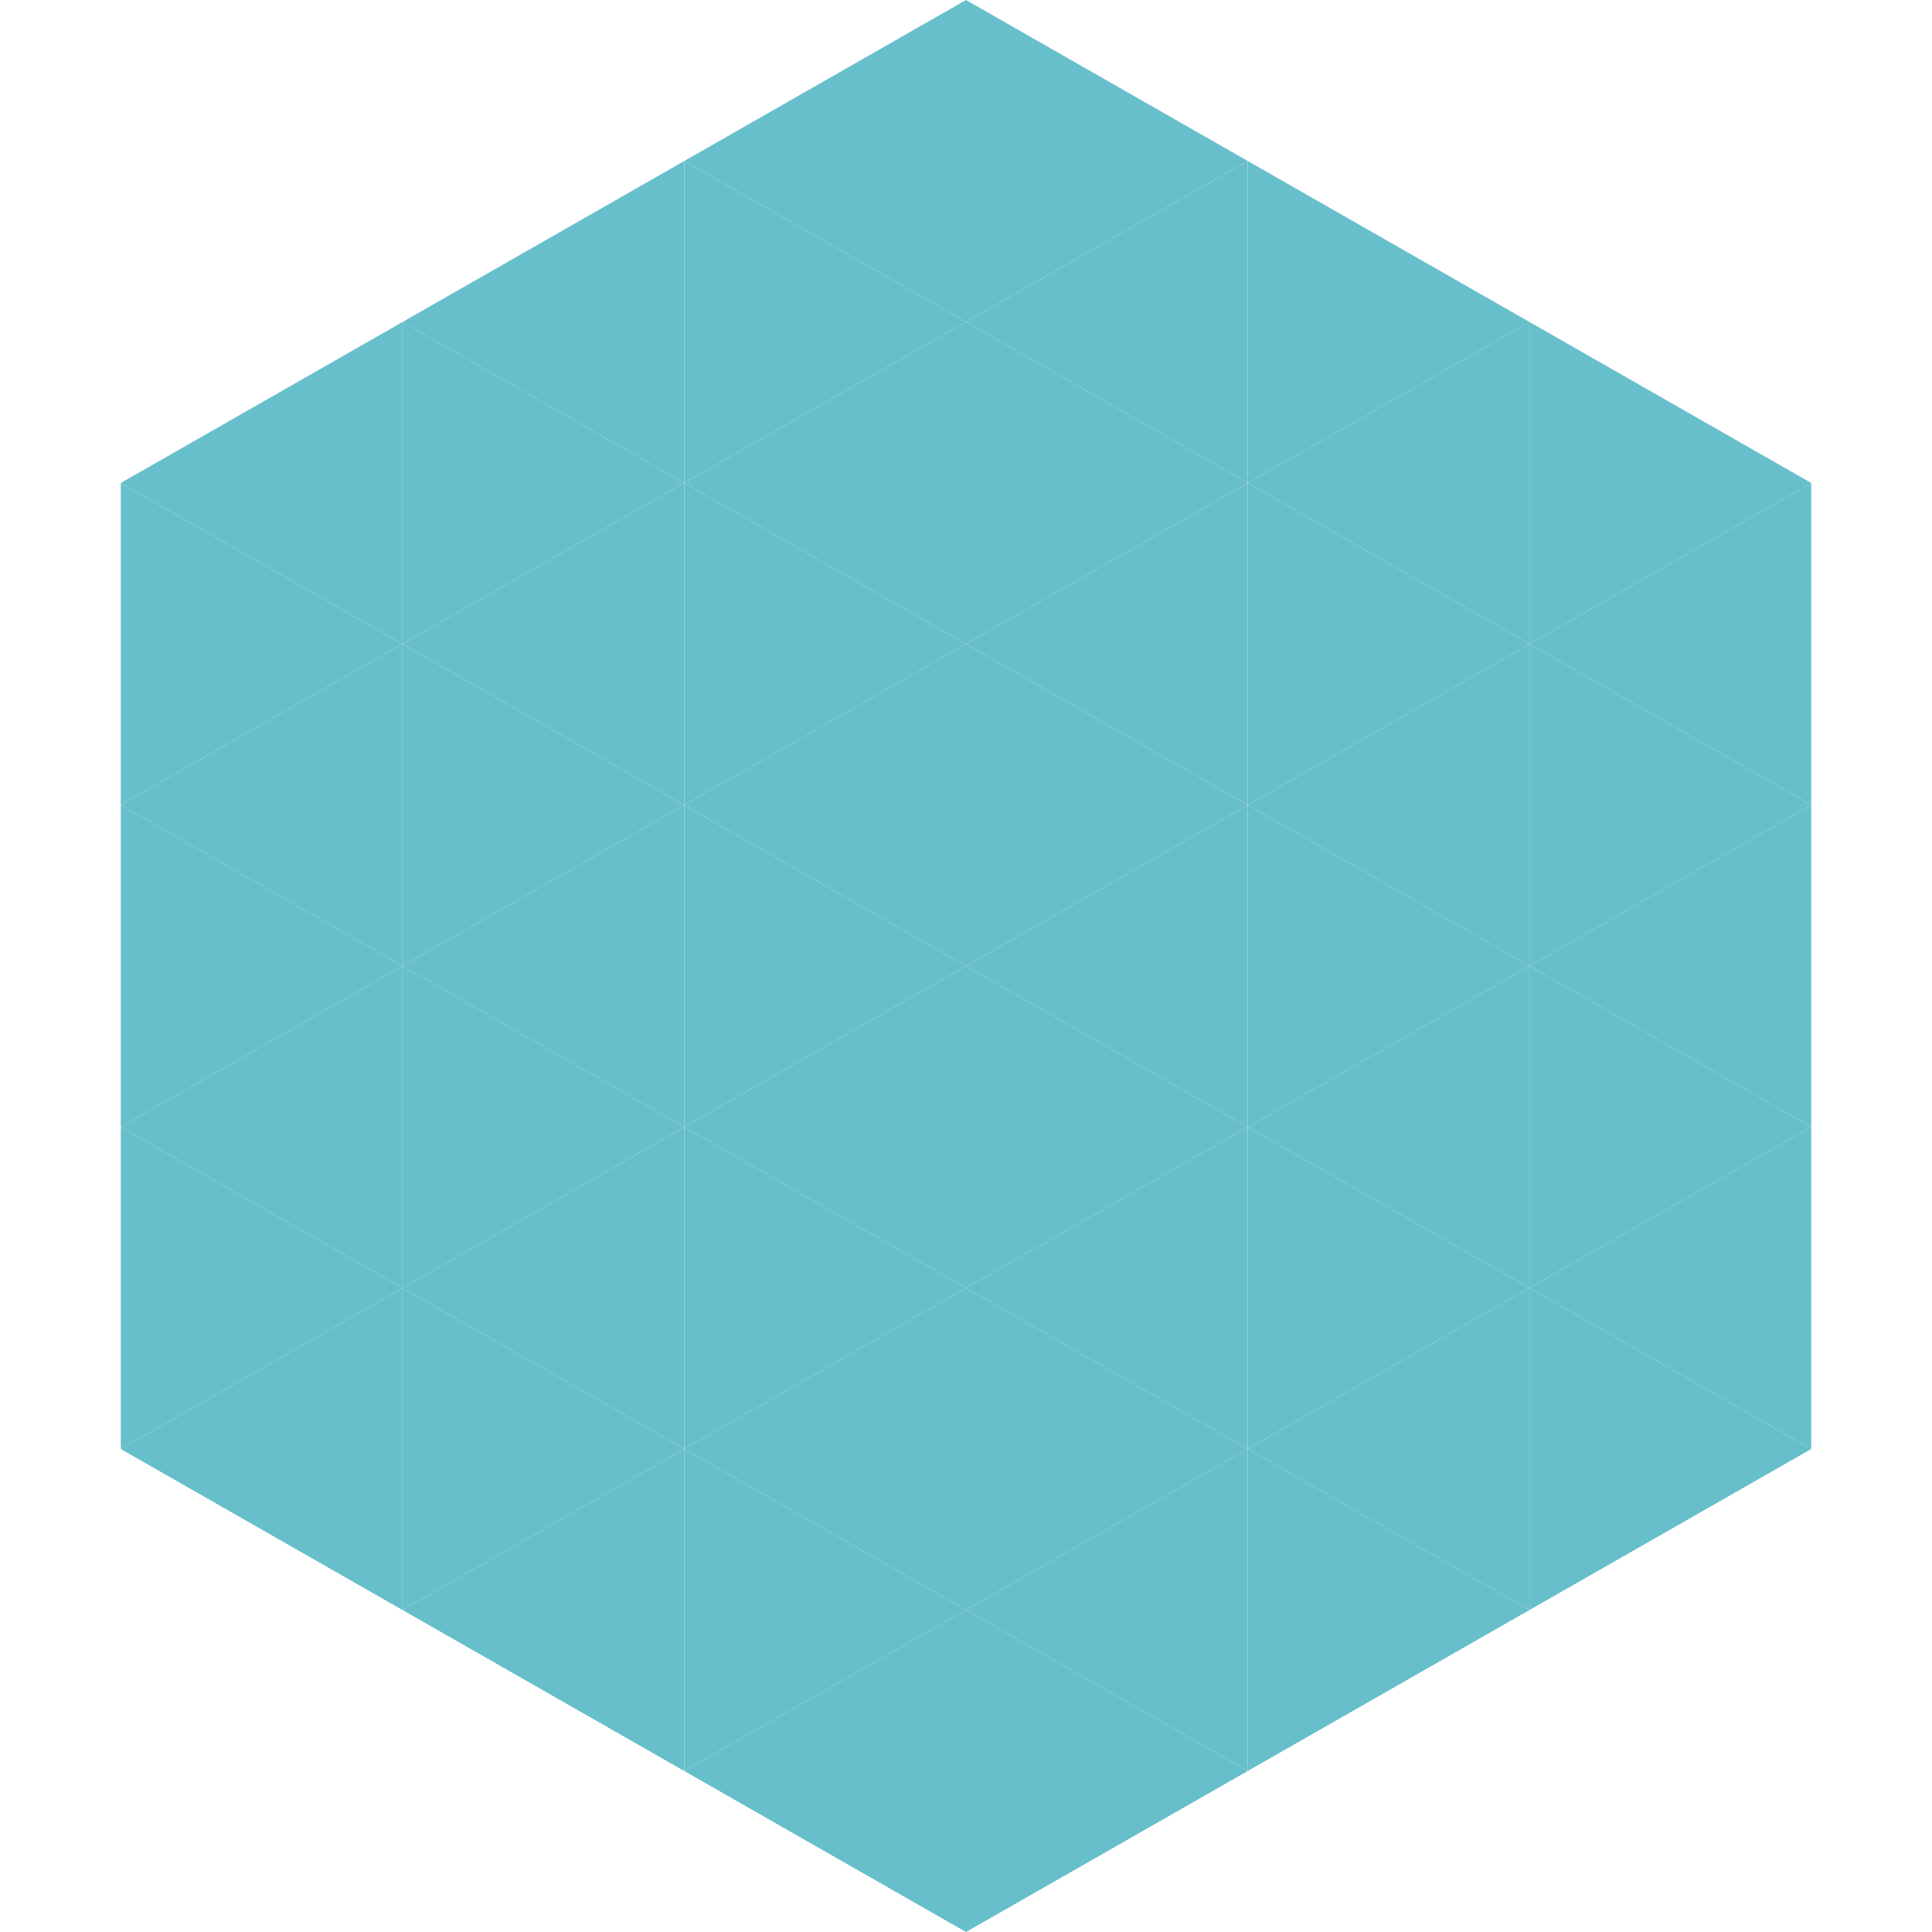
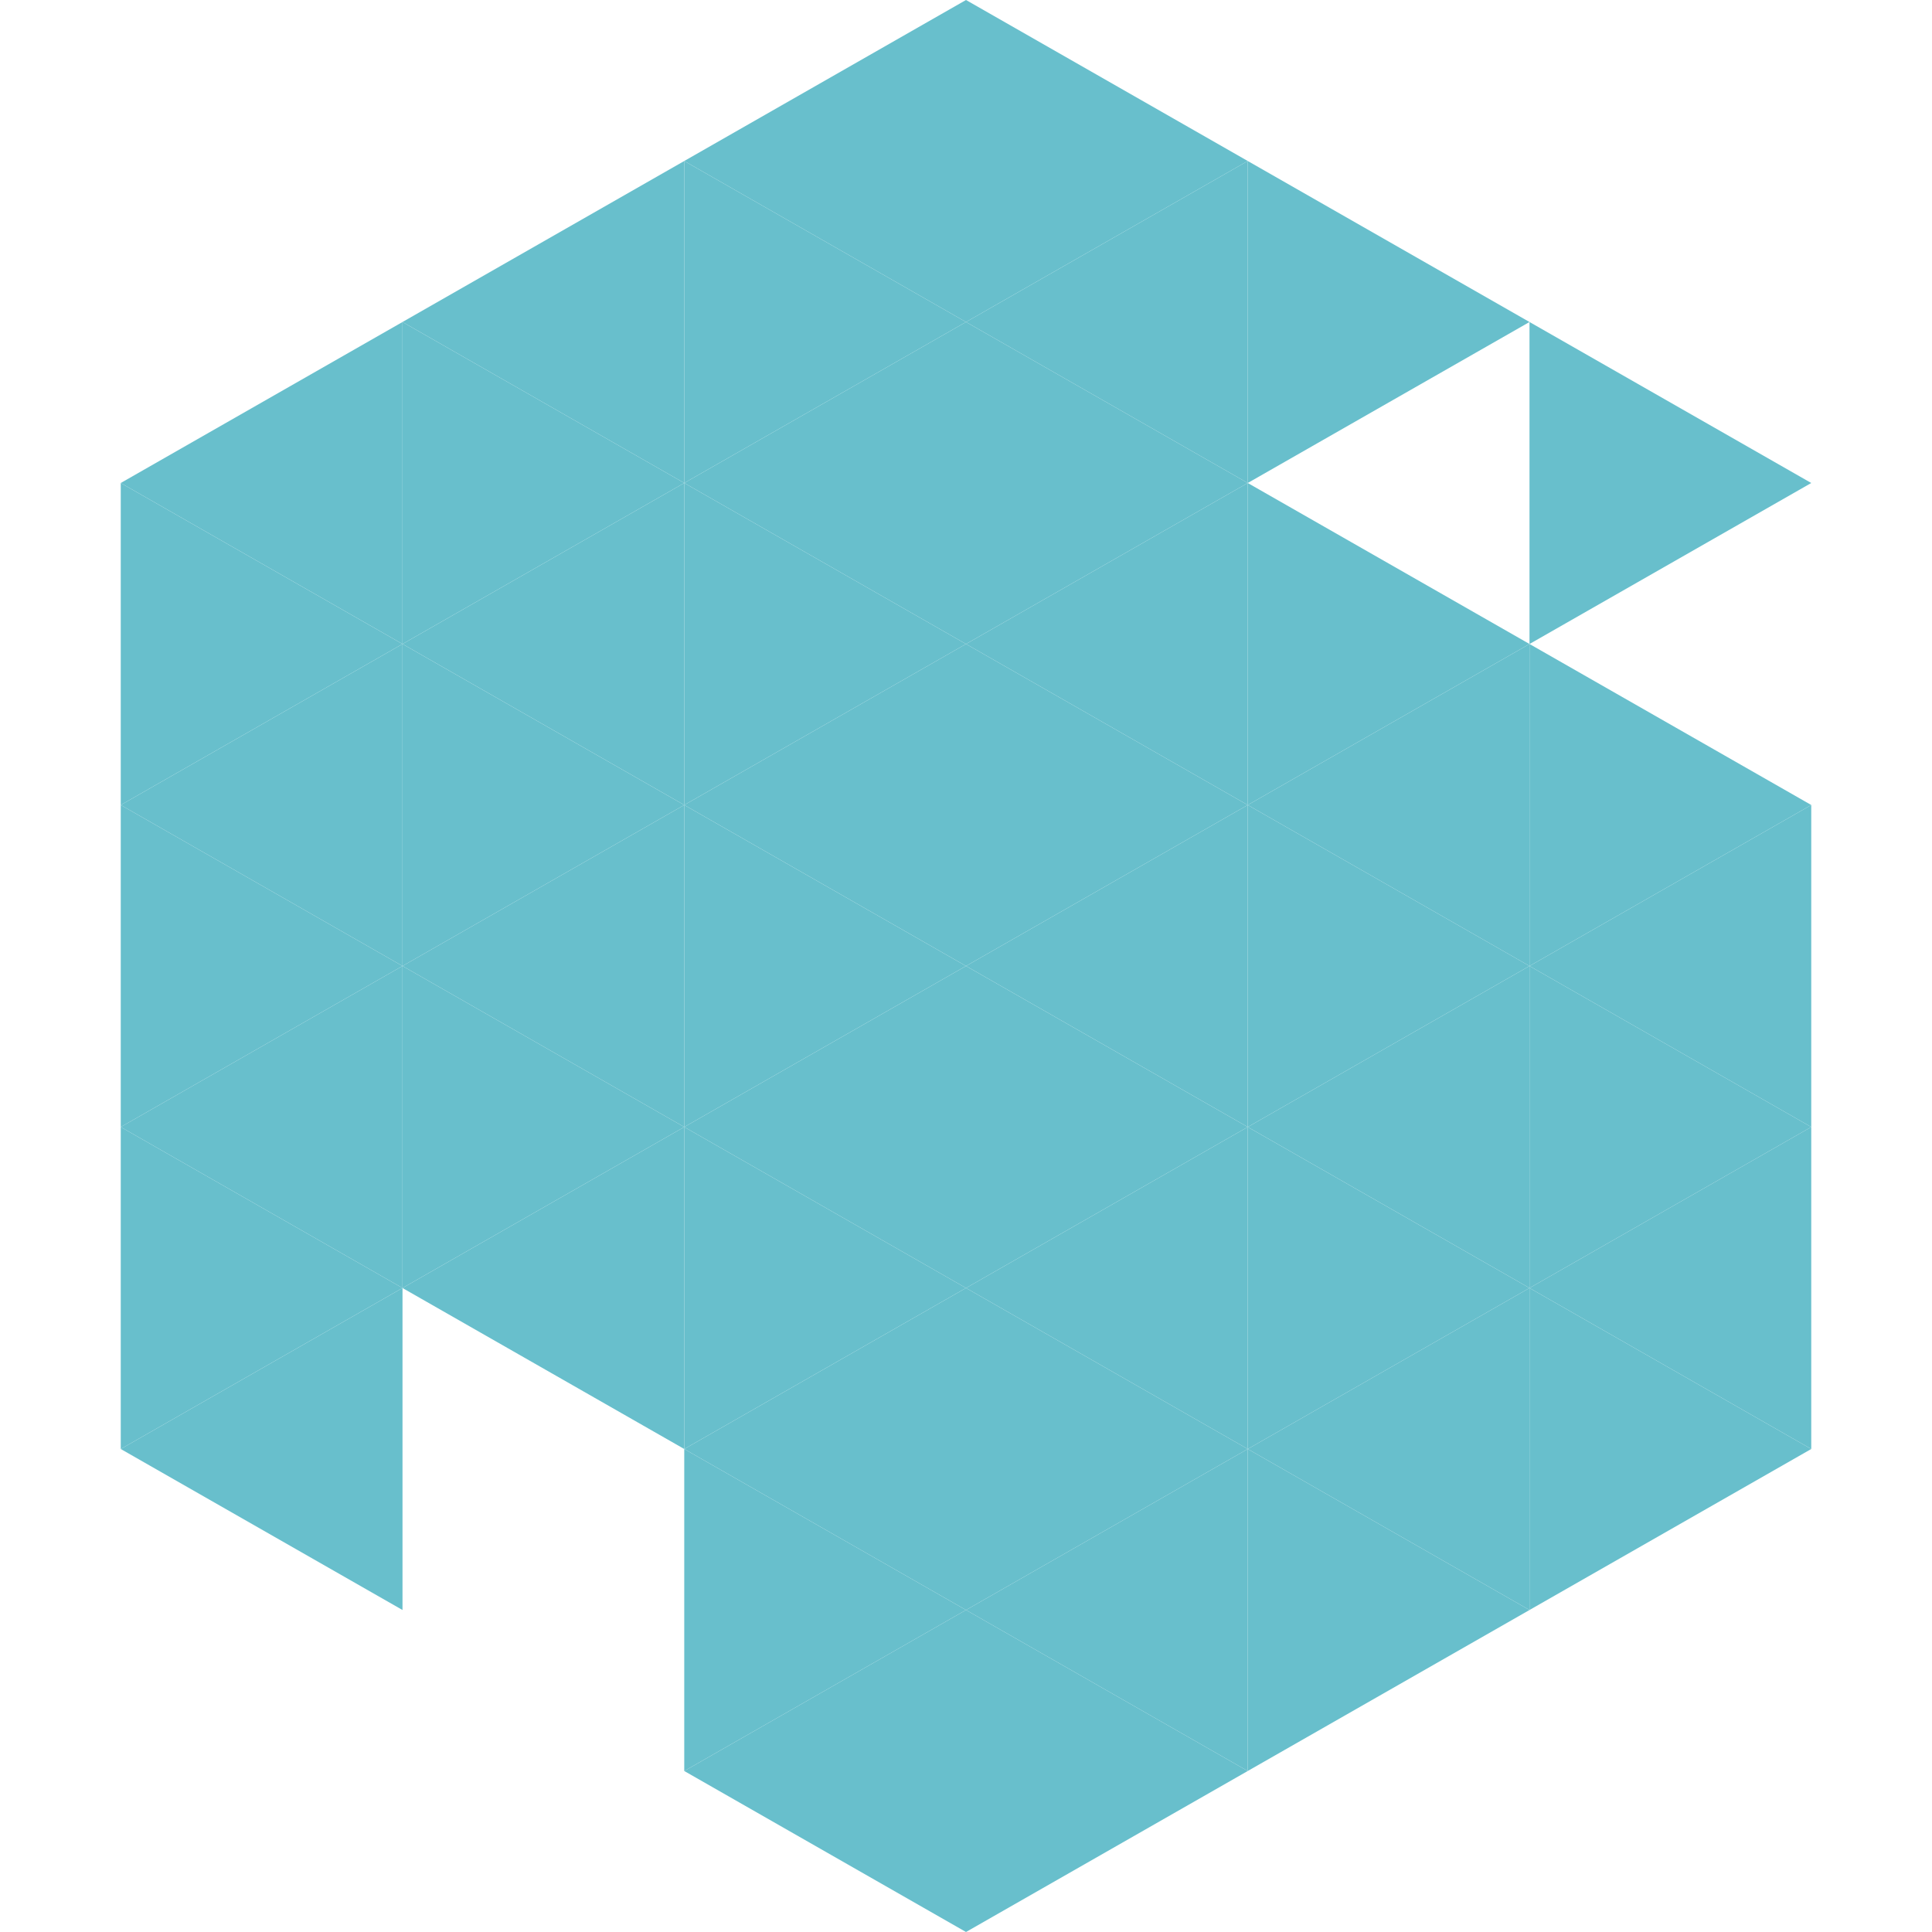
<svg xmlns="http://www.w3.org/2000/svg" width="240" height="240">
  <polygon points="50,40 15,60 50,80" style="fill:rgb(104,191,204)" />
  <polygon points="190,40 225,60 190,80" style="fill:rgb(104,191,204)" />
  <polygon points="15,60 50,80 15,100" style="fill:rgb(104,191,204)" />
-   <polygon points="225,60 190,80 225,100" style="fill:rgb(104,191,204)" />
  <polygon points="50,80 15,100 50,120" style="fill:rgb(104,191,204)" />
  <polygon points="190,80 225,100 190,120" style="fill:rgb(104,191,204)" />
  <polygon points="15,100 50,120 15,140" style="fill:rgb(104,191,204)" />
  <polygon points="225,100 190,120 225,140" style="fill:rgb(104,191,204)" />
  <polygon points="50,120 15,140 50,160" style="fill:rgb(104,191,204)" />
  <polygon points="190,120 225,140 190,160" style="fill:rgb(104,191,204)" />
  <polygon points="15,140 50,160 15,180" style="fill:rgb(104,191,204)" />
  <polygon points="225,140 190,160 225,180" style="fill:rgb(104,191,204)" />
  <polygon points="50,160 15,180 50,200" style="fill:rgb(104,191,204)" />
  <polygon points="190,160 225,180 190,200" style="fill:rgb(104,191,204)" />
  <polygon points="15,180 50,200 15,220" style="fill:rgb(255,255,255); fill-opacity:0" />
  <polygon points="225,180 190,200 225,220" style="fill:rgb(255,255,255); fill-opacity:0" />
  <polygon points="50,0 85,20 50,40" style="fill:rgb(255,255,255); fill-opacity:0" />
  <polygon points="190,0 155,20 190,40" style="fill:rgb(255,255,255); fill-opacity:0" />
  <polygon points="85,20 50,40 85,60" style="fill:rgb(104,191,204)" />
  <polygon points="155,20 190,40 155,60" style="fill:rgb(104,191,204)" />
  <polygon points="50,40 85,60 50,80" style="fill:rgb(104,191,204)" />
-   <polygon points="190,40 155,60 190,80" style="fill:rgb(104,191,204)" />
  <polygon points="85,60 50,80 85,100" style="fill:rgb(104,191,204)" />
  <polygon points="155,60 190,80 155,100" style="fill:rgb(104,191,204)" />
  <polygon points="50,80 85,100 50,120" style="fill:rgb(104,191,204)" />
  <polygon points="190,80 155,100 190,120" style="fill:rgb(104,191,204)" />
  <polygon points="85,100 50,120 85,140" style="fill:rgb(104,191,204)" />
  <polygon points="155,100 190,120 155,140" style="fill:rgb(104,191,204)" />
  <polygon points="50,120 85,140 50,160" style="fill:rgb(104,191,204)" />
  <polygon points="190,120 155,140 190,160" style="fill:rgb(104,191,204)" />
  <polygon points="85,140 50,160 85,180" style="fill:rgb(104,191,204)" />
  <polygon points="155,140 190,160 155,180" style="fill:rgb(104,191,204)" />
-   <polygon points="50,160 85,180 50,200" style="fill:rgb(104,191,204)" />
  <polygon points="190,160 155,180 190,200" style="fill:rgb(104,191,204)" />
-   <polygon points="85,180 50,200 85,220" style="fill:rgb(104,191,204)" />
  <polygon points="155,180 190,200 155,220" style="fill:rgb(104,191,204)" />
  <polygon points="120,0 85,20 120,40" style="fill:rgb(104,191,204)" />
  <polygon points="120,0 155,20 120,40" style="fill:rgb(104,191,204)" />
  <polygon points="85,20 120,40 85,60" style="fill:rgb(104,191,204)" />
  <polygon points="155,20 120,40 155,60" style="fill:rgb(104,191,204)" />
  <polygon points="120,40 85,60 120,80" style="fill:rgb(104,191,204)" />
  <polygon points="120,40 155,60 120,80" style="fill:rgb(104,191,204)" />
  <polygon points="85,60 120,80 85,100" style="fill:rgb(104,191,204)" />
  <polygon points="155,60 120,80 155,100" style="fill:rgb(104,191,204)" />
  <polygon points="120,80 85,100 120,120" style="fill:rgb(104,191,204)" />
  <polygon points="120,80 155,100 120,120" style="fill:rgb(104,191,204)" />
  <polygon points="85,100 120,120 85,140" style="fill:rgb(104,191,204)" />
  <polygon points="155,100 120,120 155,140" style="fill:rgb(104,191,204)" />
  <polygon points="120,120 85,140 120,160" style="fill:rgb(104,191,204)" />
  <polygon points="120,120 155,140 120,160" style="fill:rgb(104,191,204)" />
  <polygon points="85,140 120,160 85,180" style="fill:rgb(104,191,204)" />
  <polygon points="155,140 120,160 155,180" style="fill:rgb(104,191,204)" />
  <polygon points="120,160 85,180 120,200" style="fill:rgb(104,191,204)" />
  <polygon points="120,160 155,180 120,200" style="fill:rgb(104,191,204)" />
  <polygon points="85,180 120,200 85,220" style="fill:rgb(104,191,204)" />
  <polygon points="155,180 120,200 155,220" style="fill:rgb(104,191,204)" />
  <polygon points="120,200 85,220 120,240" style="fill:rgb(104,191,204)" />
  <polygon points="120,200 155,220 120,240" style="fill:rgb(104,191,204)" />
-   <polygon points="85,220 120,240 85,260" style="fill:rgb(255,255,255); fill-opacity:0" />
  <polygon points="155,220 120,240 155,260" style="fill:rgb(255,255,255); fill-opacity:0" />
</svg>